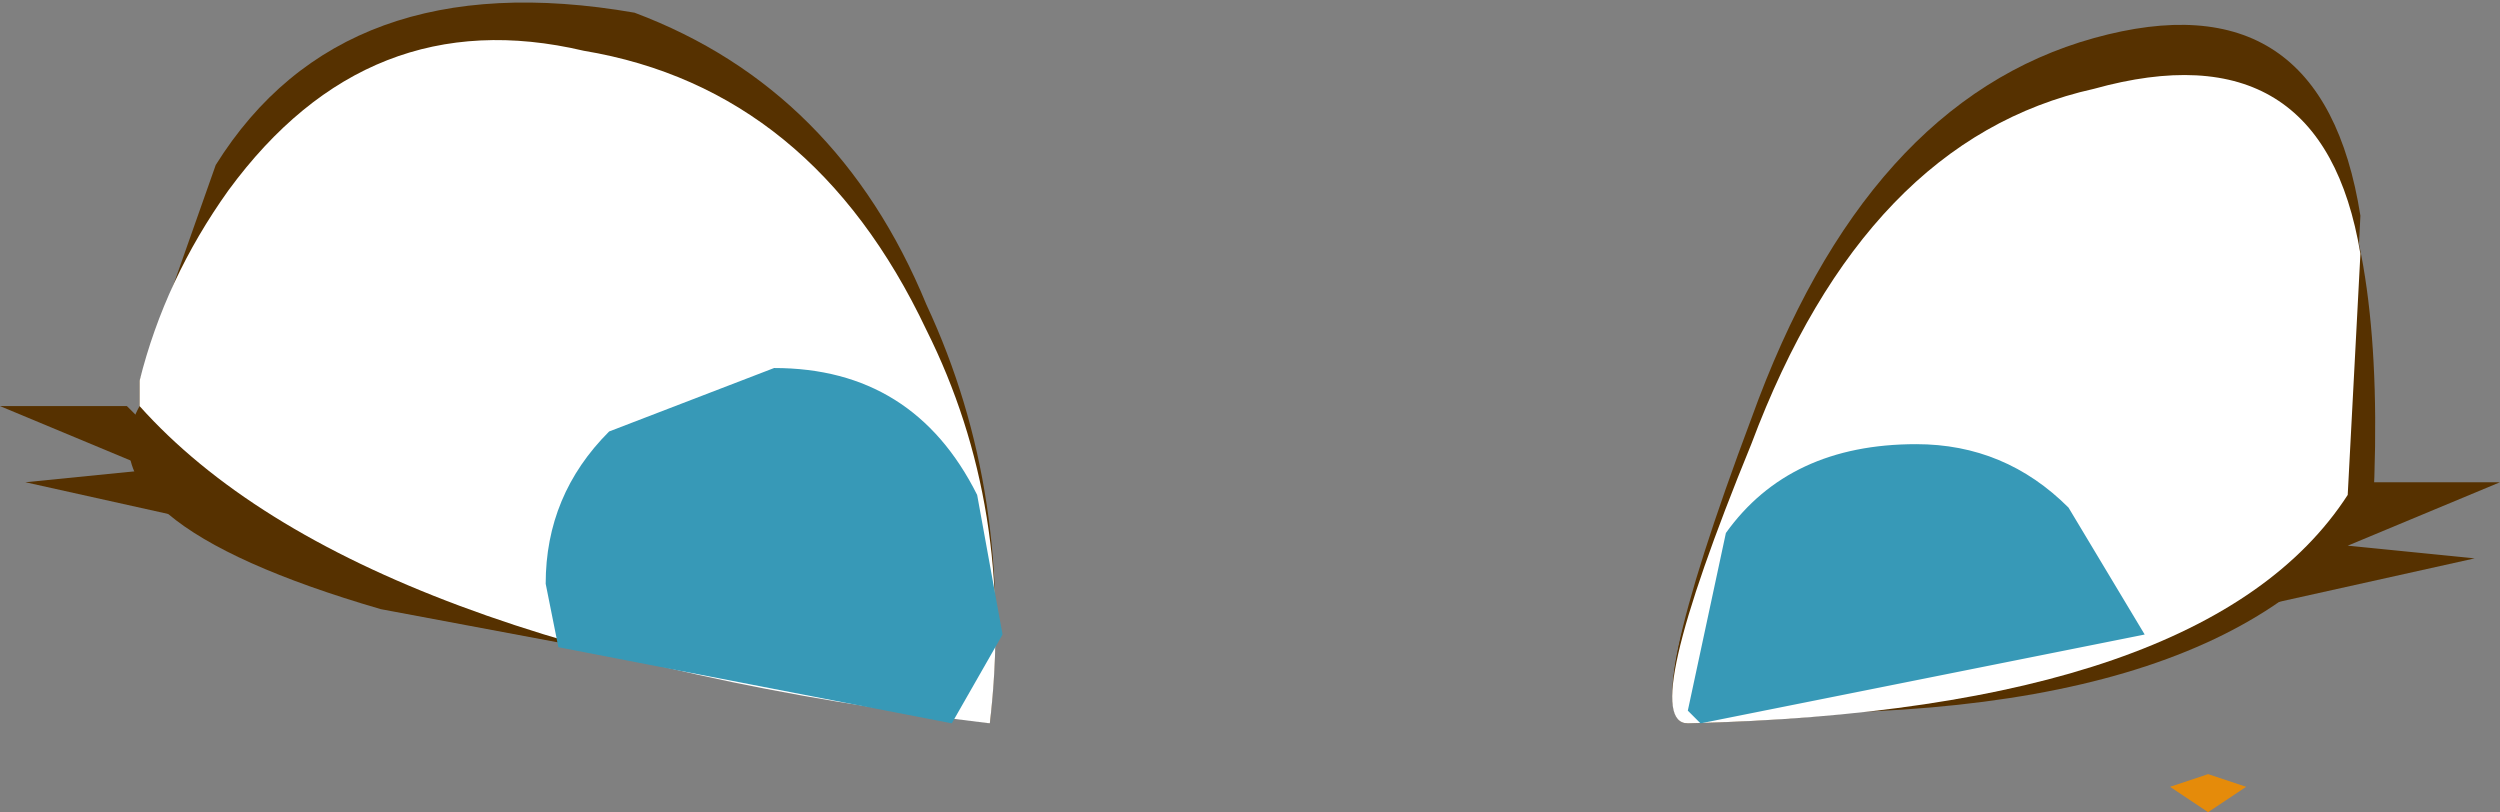
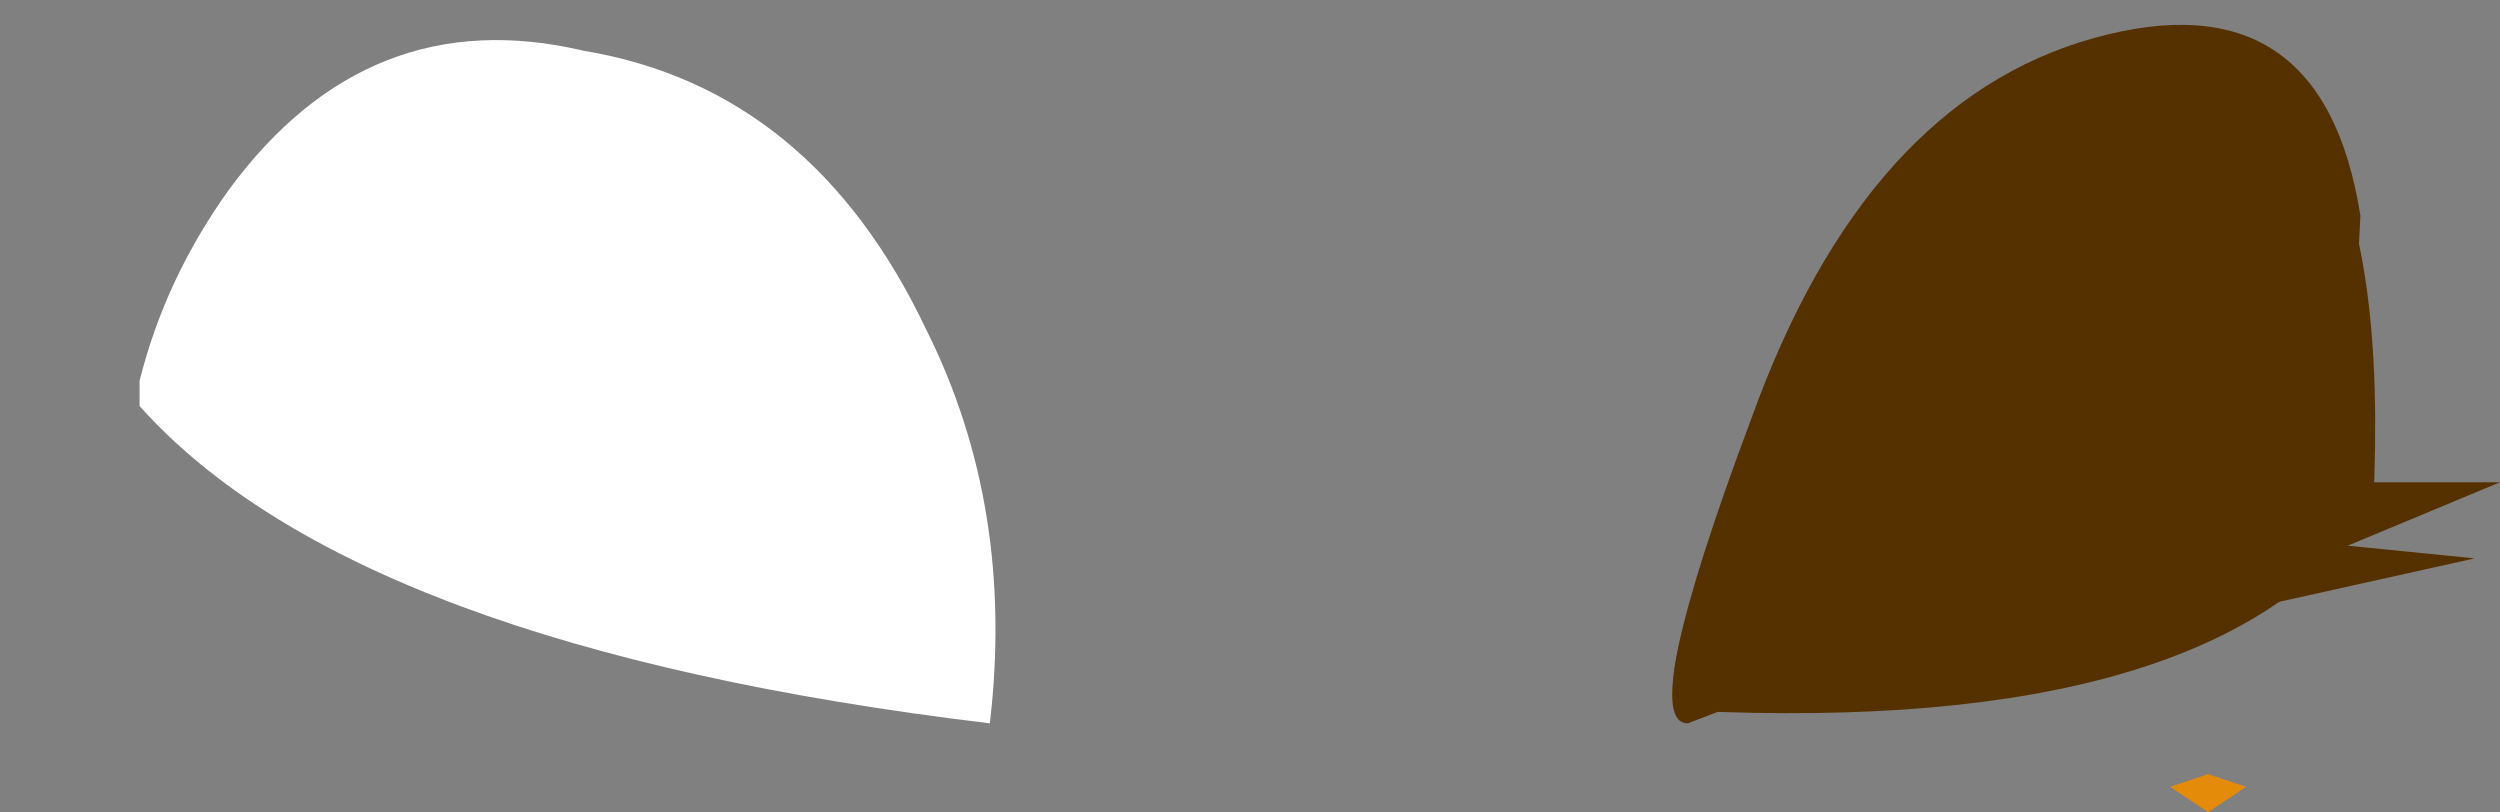
<svg xmlns="http://www.w3.org/2000/svg" height="3.2px" width="9.85px">
  <rect width="100%" height="100%" fill="#808080" stroke="none" />
  <g transform="matrix(1.0, 0.0, 0.0, 1.0, -24.7, -14.95)">
    <path d="M31.35 17.75 Q31.15 17.75 31.65 16.55 32.15 15.3 33.05 15.15 34.15 14.95 34.05 16.95 33.45 17.85 31.35 17.75" fill="#563100" fill-rule="evenodd" stroke="none" />
-     <path d="M31.35 17.8 Q31.15 17.8 31.6 16.6 32.05 15.35 32.95 15.1 33.85 14.85 34.0 15.8 L33.95 16.8 Q33.4 17.75 31.35 17.8" fill="#563100" fill-rule="evenodd" stroke="none" />
-     <path d="M31.35 17.8 Q31.15 17.8 31.6 16.7 32.05 15.5 32.95 15.3 33.85 15.05 34.0 15.95 L33.95 16.9 Q33.4 17.75 31.35 17.8" fill="#ffffff" fill-rule="evenodd" stroke="none" />
-     <path d="M32.25 16.7 Q32.6 16.7 32.85 16.95 L33.15 17.45 31.4 17.8 31.35 17.75 31.5 17.05 Q31.75 16.7 32.25 16.7" fill="#3799b7" fill-rule="evenodd" stroke="none" />
-     <path d="M28.6 17.8 L26.2 17.35 Q25.0 17.0 25.25 16.55 L25.25 16.45 25.55 15.6 Q26.05 14.8 27.2 15.0 28.0 15.3 28.35 16.15 28.7 16.9 28.6 17.8" fill="#563100" fill-rule="evenodd" stroke="none" />
+     <path d="M31.35 17.8 Q31.15 17.8 31.6 16.6 32.05 15.35 32.95 15.1 33.85 14.85 34.0 15.8 L33.95 16.8 " fill="#563100" fill-rule="evenodd" stroke="none" />
    <path d="M28.6 17.8 Q26.1 17.5 25.25 16.55 L25.25 16.45 Q25.35 16.05 25.6 15.7 26.15 14.95 27.0 15.15 27.9 15.3 28.35 16.25 28.7 16.95 28.6 17.8" fill="#ffffff" fill-rule="evenodd" stroke="none" />
-     <path d="M27.75 16.4 Q28.3 16.4 28.55 16.9 L28.65 17.45 28.45 17.8 26.9 17.5 26.85 17.25 Q26.85 16.9 27.1 16.65 L27.75 16.4" fill="#3799b7" fill-rule="evenodd" stroke="none" />
    <path d="M33.55 18.05 L33.4 18.15 33.25 18.05 33.4 18.0 33.55 18.05" fill="#e58b0a" fill-rule="evenodd" stroke="none" />
-     <path d="M25.2 16.55 L25.7 17.05 24.8 16.85 25.3 16.8 24.7 16.55 25.2 16.55" fill="#563100" fill-rule="evenodd" stroke="none" />
    <path d="M34.05 16.85 L33.55 17.35 34.45 17.15 33.95 17.1 34.55 16.85 34.05 16.85" fill="#563100" fill-rule="evenodd" stroke="none" />
  </g>
</svg>